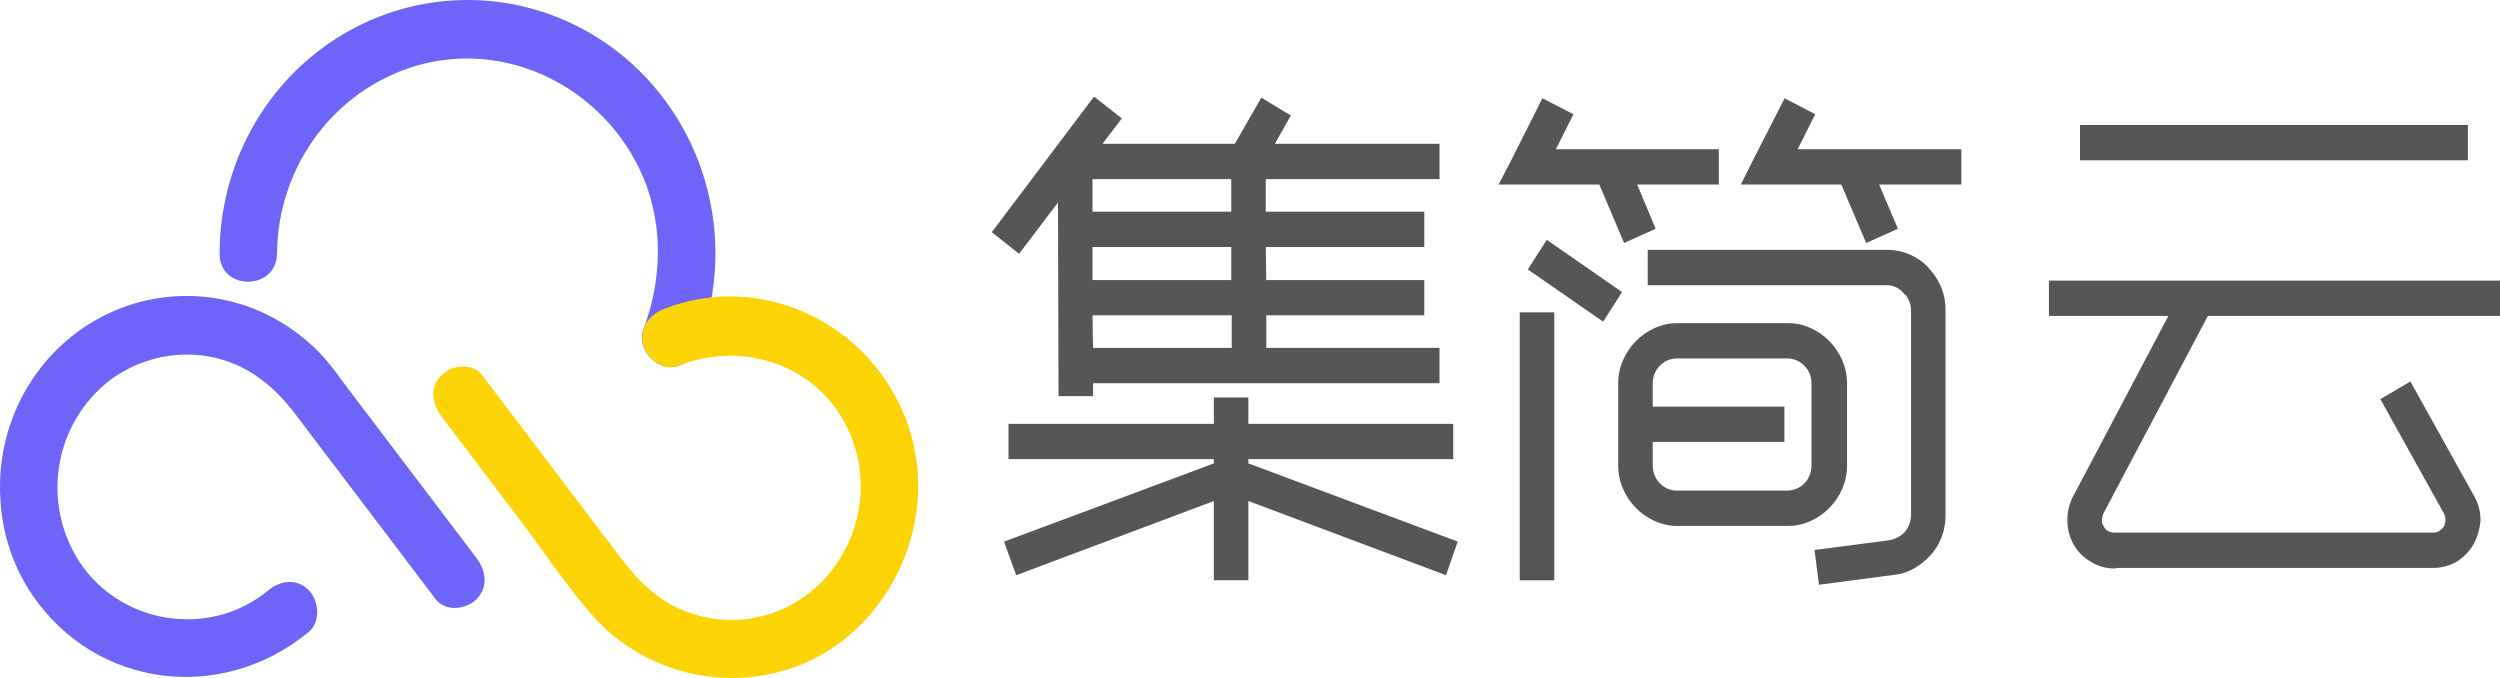
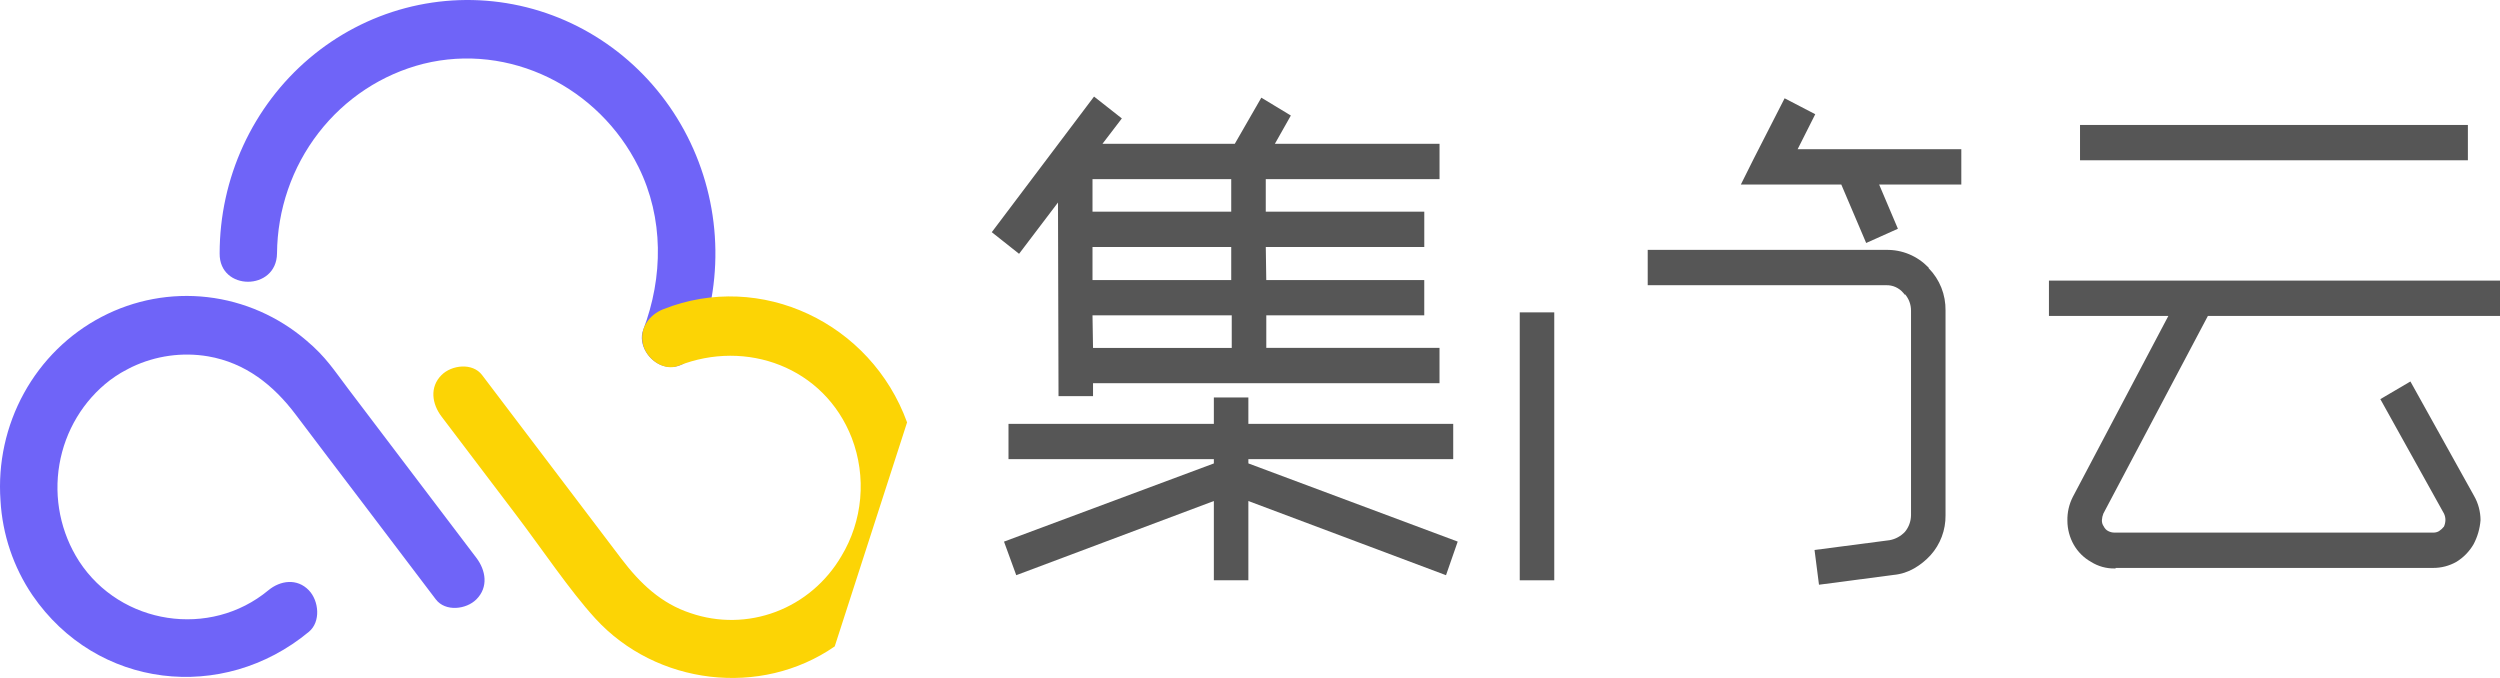
<svg xmlns="http://www.w3.org/2000/svg" width="118" height="32" viewBox="0 0 118 32" fill="none">
  <path d="M17.155 1.58C17.147 1.584 17.14 1.588 17.133 1.592L17.155 1.58Z" fill="#555A9E" />
-   <path d="M17.221 1.542C17.2 1.554 17.177 1.566 17.154 1.58C17.176 1.567 17.198 1.555 17.221 1.542Z" fill="#555A9E" />
  <path d="M13.075 11.962C13.092 9.896 13.78 7.895 15.033 6.274C16.285 4.653 18.029 3.505 19.99 3.01C24.047 2.007 28.267 4.108 30.138 7.883C31.332 10.292 31.305 13.078 30.361 15.564C30.095 16.266 30.655 17.076 31.307 17.267C32.069 17.49 32.709 16.993 32.972 16.3C33.595 14.661 33.857 12.903 33.74 11.149C33.623 9.395 33.129 7.689 32.294 6.152C31.459 4.616 30.303 3.286 28.908 2.258C27.514 1.23 25.915 0.529 24.225 0.205C22.535 -0.119 20.797 -0.058 19.133 0.382C17.468 0.823 15.92 1.634 14.597 2.756C13.274 3.879 12.209 5.286 11.478 6.877C10.747 8.468 10.368 10.204 10.367 11.962C10.347 13.744 13.054 13.745 13.075 11.962Z" fill="#6F64F8" />
  <path d="M7.709 10.62C7.623 10.663 7.537 10.709 7.453 10.757C7.557 10.699 7.643 10.653 7.709 10.62Z" fill="#7A79B7" />
-   <path d="M7.855 10.547C7.855 10.547 7.802 10.572 7.709 10.62C7.758 10.595 7.806 10.57 7.855 10.547Z" fill="#7A79B7" />
  <path d="M22.486 26.332L18.744 21.398C17.973 20.382 17.203 19.366 16.433 18.35C15.759 17.463 15.387 16.852 14.462 16.072C13.136 14.936 11.512 14.224 9.794 14.025C8.075 13.827 6.337 14.15 4.797 14.956C3.256 15.761 1.982 17.012 1.133 18.554C0.284 20.095 -0.102 21.858 0.023 23.622C0.113 25.225 0.634 26.771 1.529 28.09C4.566 32.523 10.515 33.191 14.579 29.821C15.152 29.346 15.053 28.358 14.579 27.863C14.024 27.283 13.229 27.395 12.665 27.863C9.919 30.14 5.696 29.501 3.735 26.494C2.866 25.147 2.532 23.511 2.804 21.921C3.076 20.331 3.931 18.907 5.196 17.941C5.36 17.819 5.53 17.705 5.705 17.6C5.715 17.594 5.725 17.589 5.735 17.583C5.766 17.566 5.798 17.547 5.827 17.532C5.911 17.483 5.997 17.438 6.083 17.394C6.175 17.347 6.228 17.321 6.228 17.321C7.349 16.789 8.601 16.614 9.82 16.819C11.581 17.124 12.905 18.168 13.968 19.583C14.989 20.942 16.021 22.291 17.048 23.645L20.57 28.29C21.022 28.886 22.009 28.767 22.485 28.29C23.063 27.713 22.932 26.92 22.486 26.332Z" fill="#6F64F8" />
-   <path d="M42.814 19.937C41.107 15.237 35.911 12.769 31.306 14.595C30.627 14.864 30.149 15.526 30.36 16.297C30.542 16.962 31.338 17.537 32.026 17.264C35.21 16.001 38.901 17.316 40.204 20.673C40.551 21.579 40.687 22.556 40.601 23.526C40.515 24.496 40.21 25.432 39.708 26.259C38.998 27.468 37.906 28.393 36.612 28.88C35.318 29.367 33.901 29.388 32.594 28.939C31.198 28.482 30.199 27.523 29.321 26.363C28.27 24.976 27.219 23.589 26.167 22.203L22.754 17.702C22.303 17.106 21.316 17.226 20.84 17.702C20.263 18.279 20.394 19.072 20.84 19.66C22.014 21.208 23.188 22.757 24.362 24.305C25.583 25.915 26.89 27.868 28.086 29.178C28.091 29.184 28.096 29.19 28.102 29.196C30.979 32.339 35.908 32.93 39.399 30.51C42.7 28.221 44.221 23.807 42.814 19.937Z" fill="#FCD405" />
+   <path d="M42.814 19.937C41.107 15.237 35.911 12.769 31.306 14.595C30.627 14.864 30.149 15.526 30.36 16.297C30.542 16.962 31.338 17.537 32.026 17.264C35.21 16.001 38.901 17.316 40.204 20.673C40.551 21.579 40.687 22.556 40.601 23.526C40.515 24.496 40.21 25.432 39.708 26.259C38.998 27.468 37.906 28.393 36.612 28.88C35.318 29.367 33.901 29.388 32.594 28.939C31.198 28.482 30.199 27.523 29.321 26.363C28.27 24.976 27.219 23.589 26.167 22.203L22.754 17.702C22.303 17.106 21.316 17.226 20.84 17.702C20.263 18.279 20.394 19.072 20.84 19.66C22.014 21.208 23.188 22.757 24.362 24.305C25.583 25.915 26.89 27.868 28.086 29.178C28.091 29.184 28.096 29.19 28.102 29.196C30.979 32.339 35.908 32.93 39.399 30.51Z" fill="#FCD405" />
  <path d="M58.923 21.672H68.592V20.005H58.923V18.759H57.294V20.005H47.601V21.672H57.294V21.874L47.431 25.549L47.389 25.565L47.967 27.149L57.294 23.648V27.39H58.923V23.648L68.21 27.134L68.252 27.149L68.789 25.606L68.803 25.563L58.924 21.873L58.923 21.672Z" fill="#565656" />
  <path d="M49.937 9.558L49.962 18.652V18.698H51.591V18.087H67.945V16.42H59.769V14.884H67.225V13.218H59.768L59.745 11.657H67.226V9.99H59.744V8.454H67.946V6.788H60.174L60.928 5.453L59.535 4.61L58.282 6.788H52.036L52.924 5.626L52.951 5.59L51.639 4.558L46.839 10.923L46.812 10.959L48.1 11.98L49.937 9.558ZM51.566 9.991V8.454H58.114V9.991H51.566ZM51.566 13.219V11.657H58.114V13.218L51.566 13.219ZM51.566 14.885H58.138V16.421H51.591L51.566 14.885Z" fill="#565656" />
  <path d="M85.68 5.391L84.234 4.639L82.772 7.5L82.168 8.71H86.909L88.066 11.428L88.083 11.469L89.581 10.797L88.695 8.709H92.574V7.043H84.848L85.68 5.391Z" fill="#565656" />
  <path d="M91.034 12.635L91.021 12.622C90.76 12.353 90.45 12.141 90.107 11.998C89.764 11.856 89.396 11.787 89.026 11.795H77.772V13.462H89.026C89.18 13.457 89.332 13.487 89.472 13.55C89.613 13.614 89.738 13.708 89.838 13.827L89.915 13.919V13.888C90.1 14.101 90.201 14.377 90.2 14.662V24.321C90.196 24.607 90.095 24.883 89.914 25.102C89.721 25.307 89.469 25.445 89.195 25.496L85.646 25.959L85.856 27.599L89.378 27.136C89.721 27.105 90.053 26.999 90.353 26.825C90.638 26.66 90.898 26.451 91.122 26.206C91.584 25.693 91.838 25.019 91.829 24.321V14.662C91.835 14.291 91.768 13.922 91.632 13.578C91.495 13.234 91.291 12.922 91.034 12.661V12.635Z" fill="#565656" />
-   <path d="M73.044 11.345L73.007 11.32L72.113 12.717L75.629 15.157L75.666 15.183L76.56 13.785L73.044 11.345Z" fill="#565656" />
-   <path d="M76.657 11.468L78.147 10.797L77.273 8.709H81.127V7.043H73.439L74.266 5.391L72.8 4.639L71.363 7.499L70.732 8.71H75.488L76.657 11.468Z" fill="#565656" />
-   <path d="M86.953 23.073C87.106 22.724 87.183 22.346 87.181 21.964V18.111C87.183 17.729 87.106 17.351 86.953 17.003C86.659 16.325 86.128 15.783 85.464 15.484C85.122 15.329 84.752 15.25 84.378 15.252H79.183C78.808 15.25 78.438 15.329 78.096 15.484C77.432 15.783 76.901 16.325 76.607 17.003C76.455 17.351 76.377 17.729 76.379 18.111V21.964C76.377 22.346 76.455 22.724 76.607 23.073C76.902 23.751 77.432 24.292 78.096 24.591C78.438 24.747 78.808 24.826 79.183 24.823H84.378C84.752 24.826 85.122 24.747 85.464 24.591C86.128 24.292 86.659 23.751 86.953 23.073V23.073ZM78.009 19.192V18.093C78.008 17.939 78.038 17.786 78.095 17.643C78.153 17.5 78.237 17.37 78.344 17.261C78.451 17.151 78.578 17.065 78.718 17.006C78.858 16.947 79.007 16.917 79.158 16.918H84.353C84.505 16.918 84.655 16.948 84.794 17.007C84.934 17.066 85.061 17.153 85.168 17.263C85.275 17.373 85.36 17.503 85.417 17.646C85.475 17.789 85.504 17.943 85.502 18.098V21.976C85.504 22.131 85.474 22.285 85.417 22.428C85.36 22.571 85.275 22.701 85.168 22.811C85.061 22.921 84.934 23.008 84.794 23.067C84.655 23.126 84.505 23.156 84.353 23.156H79.158C79.007 23.158 78.856 23.129 78.716 23.069C78.576 23.009 78.45 22.921 78.345 22.809C78.236 22.7 78.151 22.568 78.093 22.424C78.035 22.279 78.007 22.124 78.01 21.968V20.858H84.224V19.191L78.009 19.192Z" fill="#565656" />
  <path d="M73.361 14.744H71.732V27.39H73.361V14.744Z" fill="#565656" />
  <path d="M116.484 5.898H98.177V7.565H116.484V5.898Z" fill="#565656" />
  <path d="M104.213 14.911H118V13.244H96.71V14.911H102.347L97.833 23.462C97.659 23.806 97.573 24.188 97.581 24.575C97.582 24.976 97.687 25.37 97.885 25.717C98.079 26.054 98.359 26.331 98.695 26.519C99.03 26.731 99.418 26.839 99.812 26.831H99.856V26.806H114.85C115.231 26.807 115.607 26.709 115.941 26.52C116.275 26.316 116.553 26.031 116.752 25.689C116.939 25.337 117.051 24.949 117.081 24.549C117.079 24.148 116.975 23.755 116.777 23.409L113.794 18.046L113.771 18.006L112.352 18.839L115.355 24.239C115.402 24.336 115.425 24.442 115.424 24.549C115.421 24.655 115.398 24.759 115.355 24.855C115.289 24.939 115.211 25.011 115.122 25.069C115.038 25.118 114.943 25.142 114.846 25.139H99.812C99.707 25.14 99.603 25.116 99.508 25.067C99.417 25.021 99.344 24.945 99.3 24.851C99.236 24.764 99.204 24.657 99.21 24.549C99.216 24.443 99.239 24.338 99.279 24.24L104.213 14.911Z" fill="#565656" />
</svg>